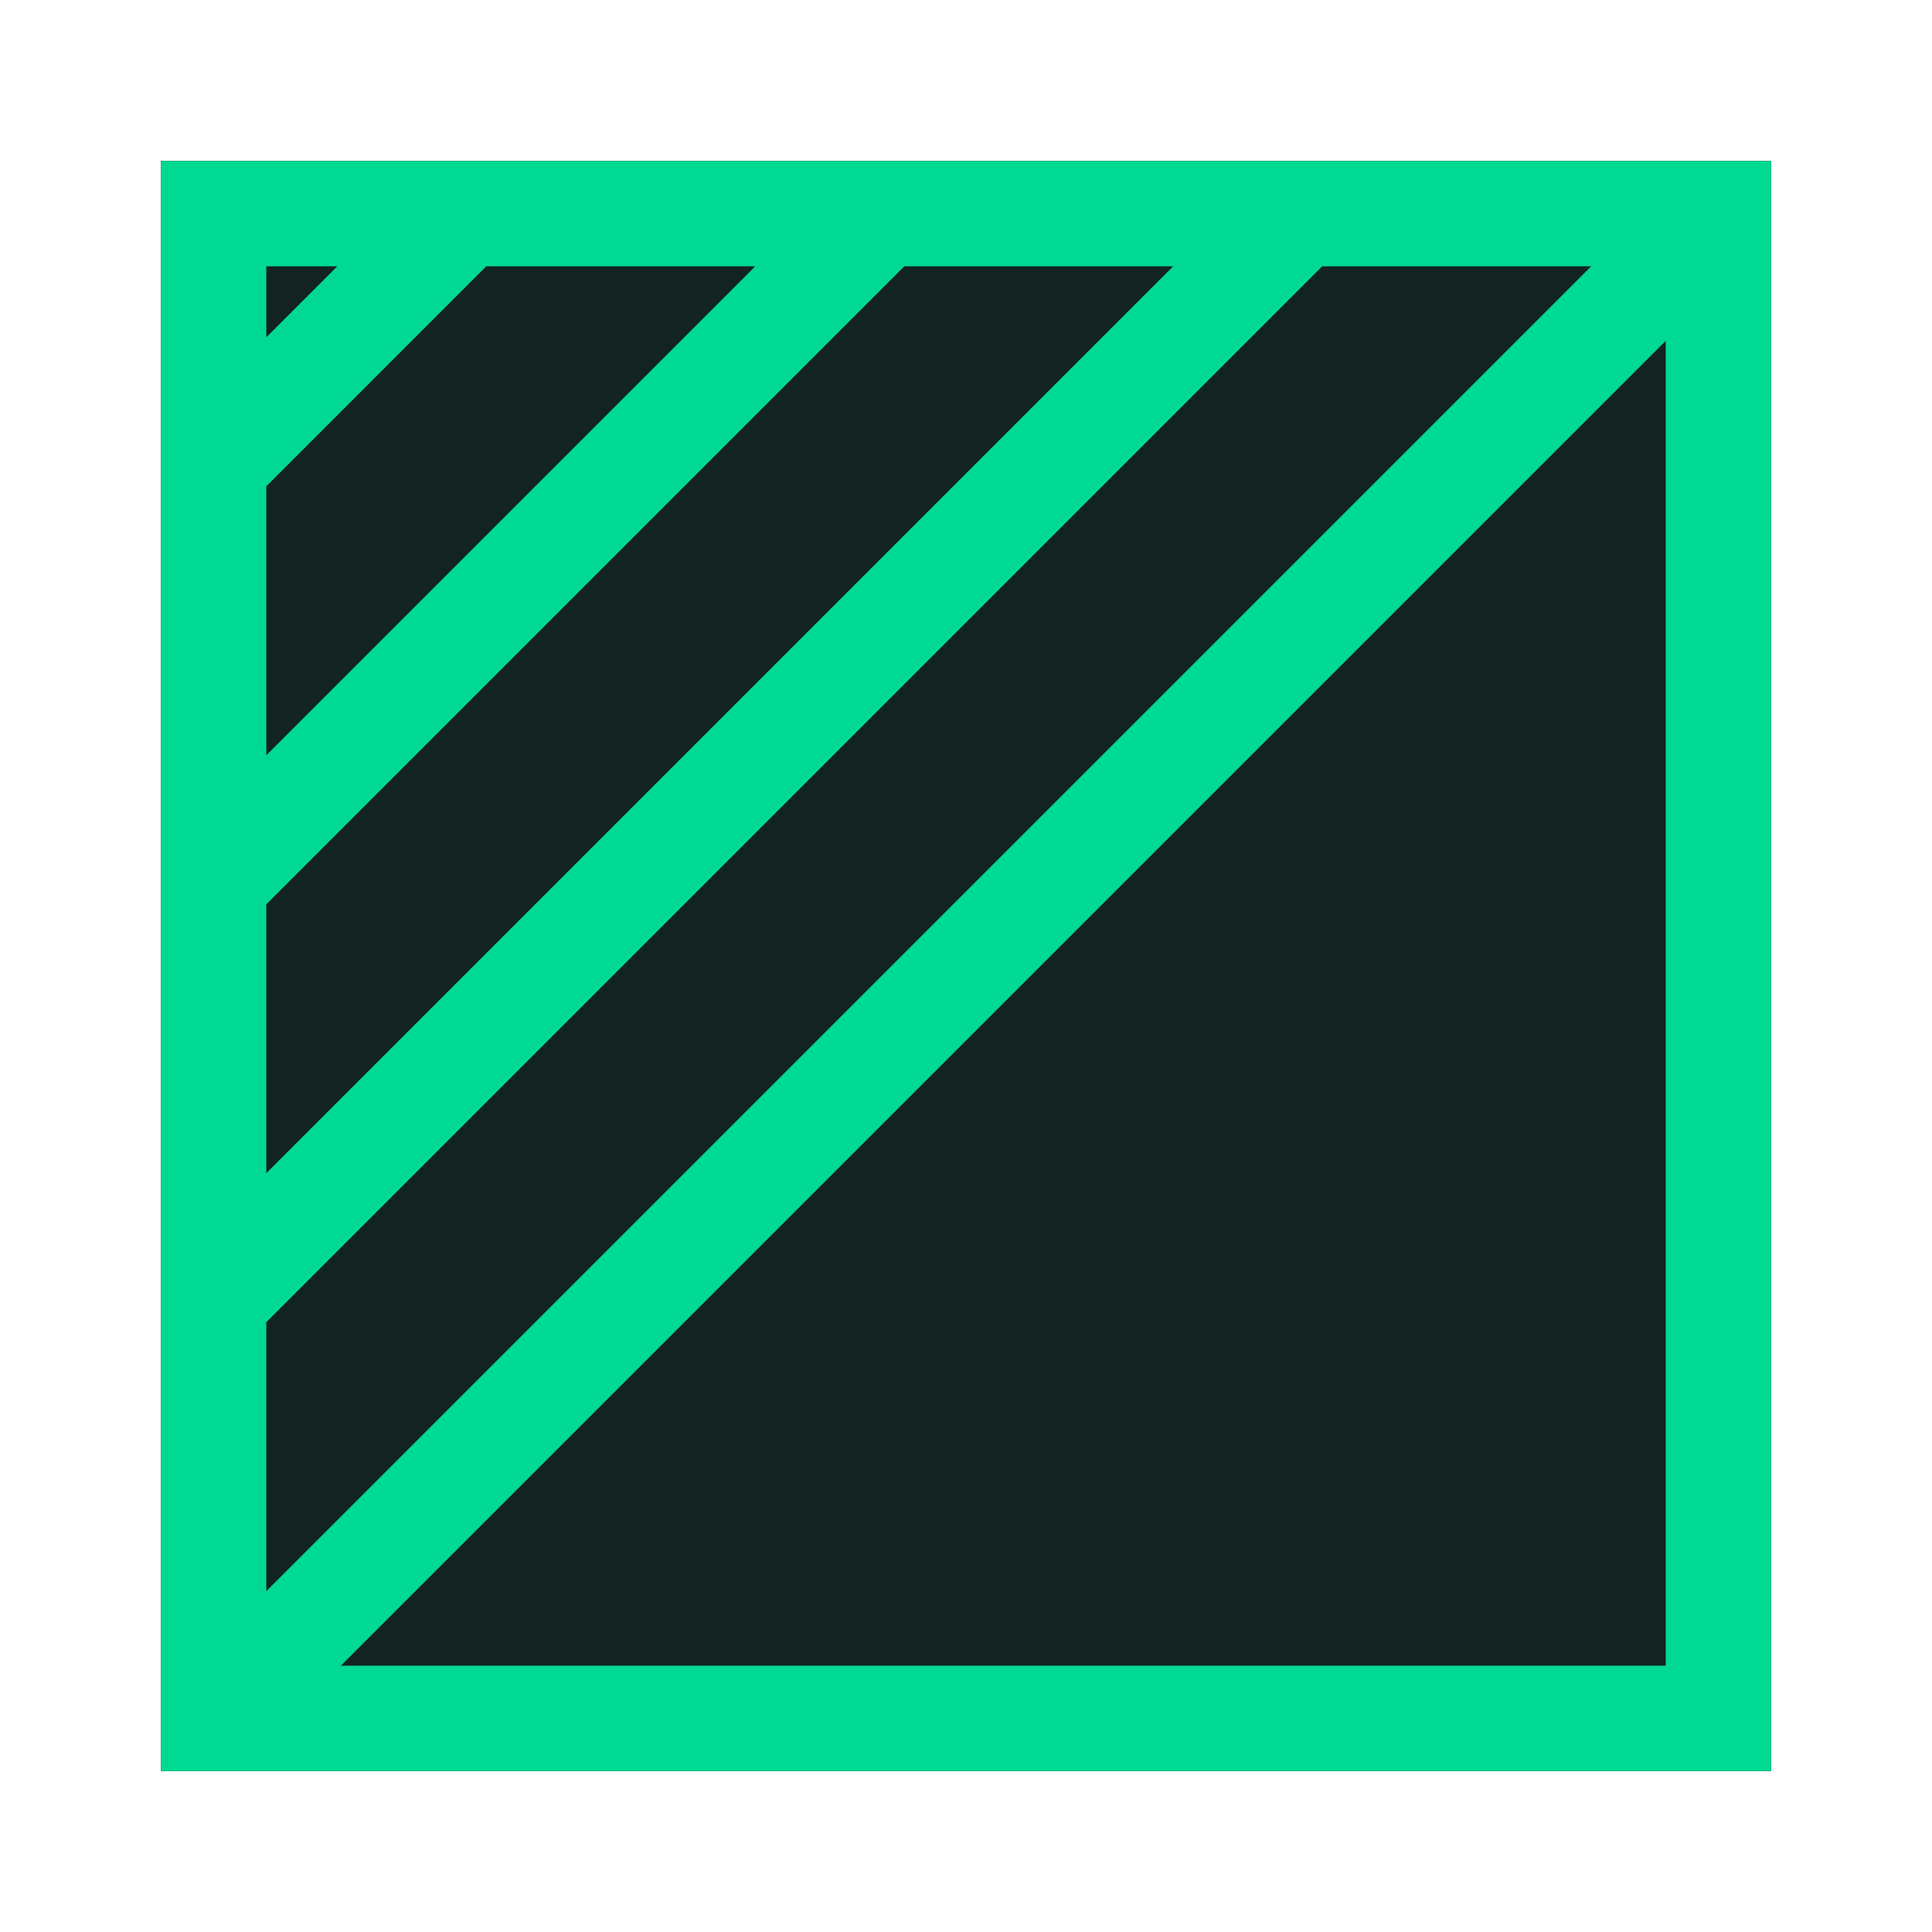
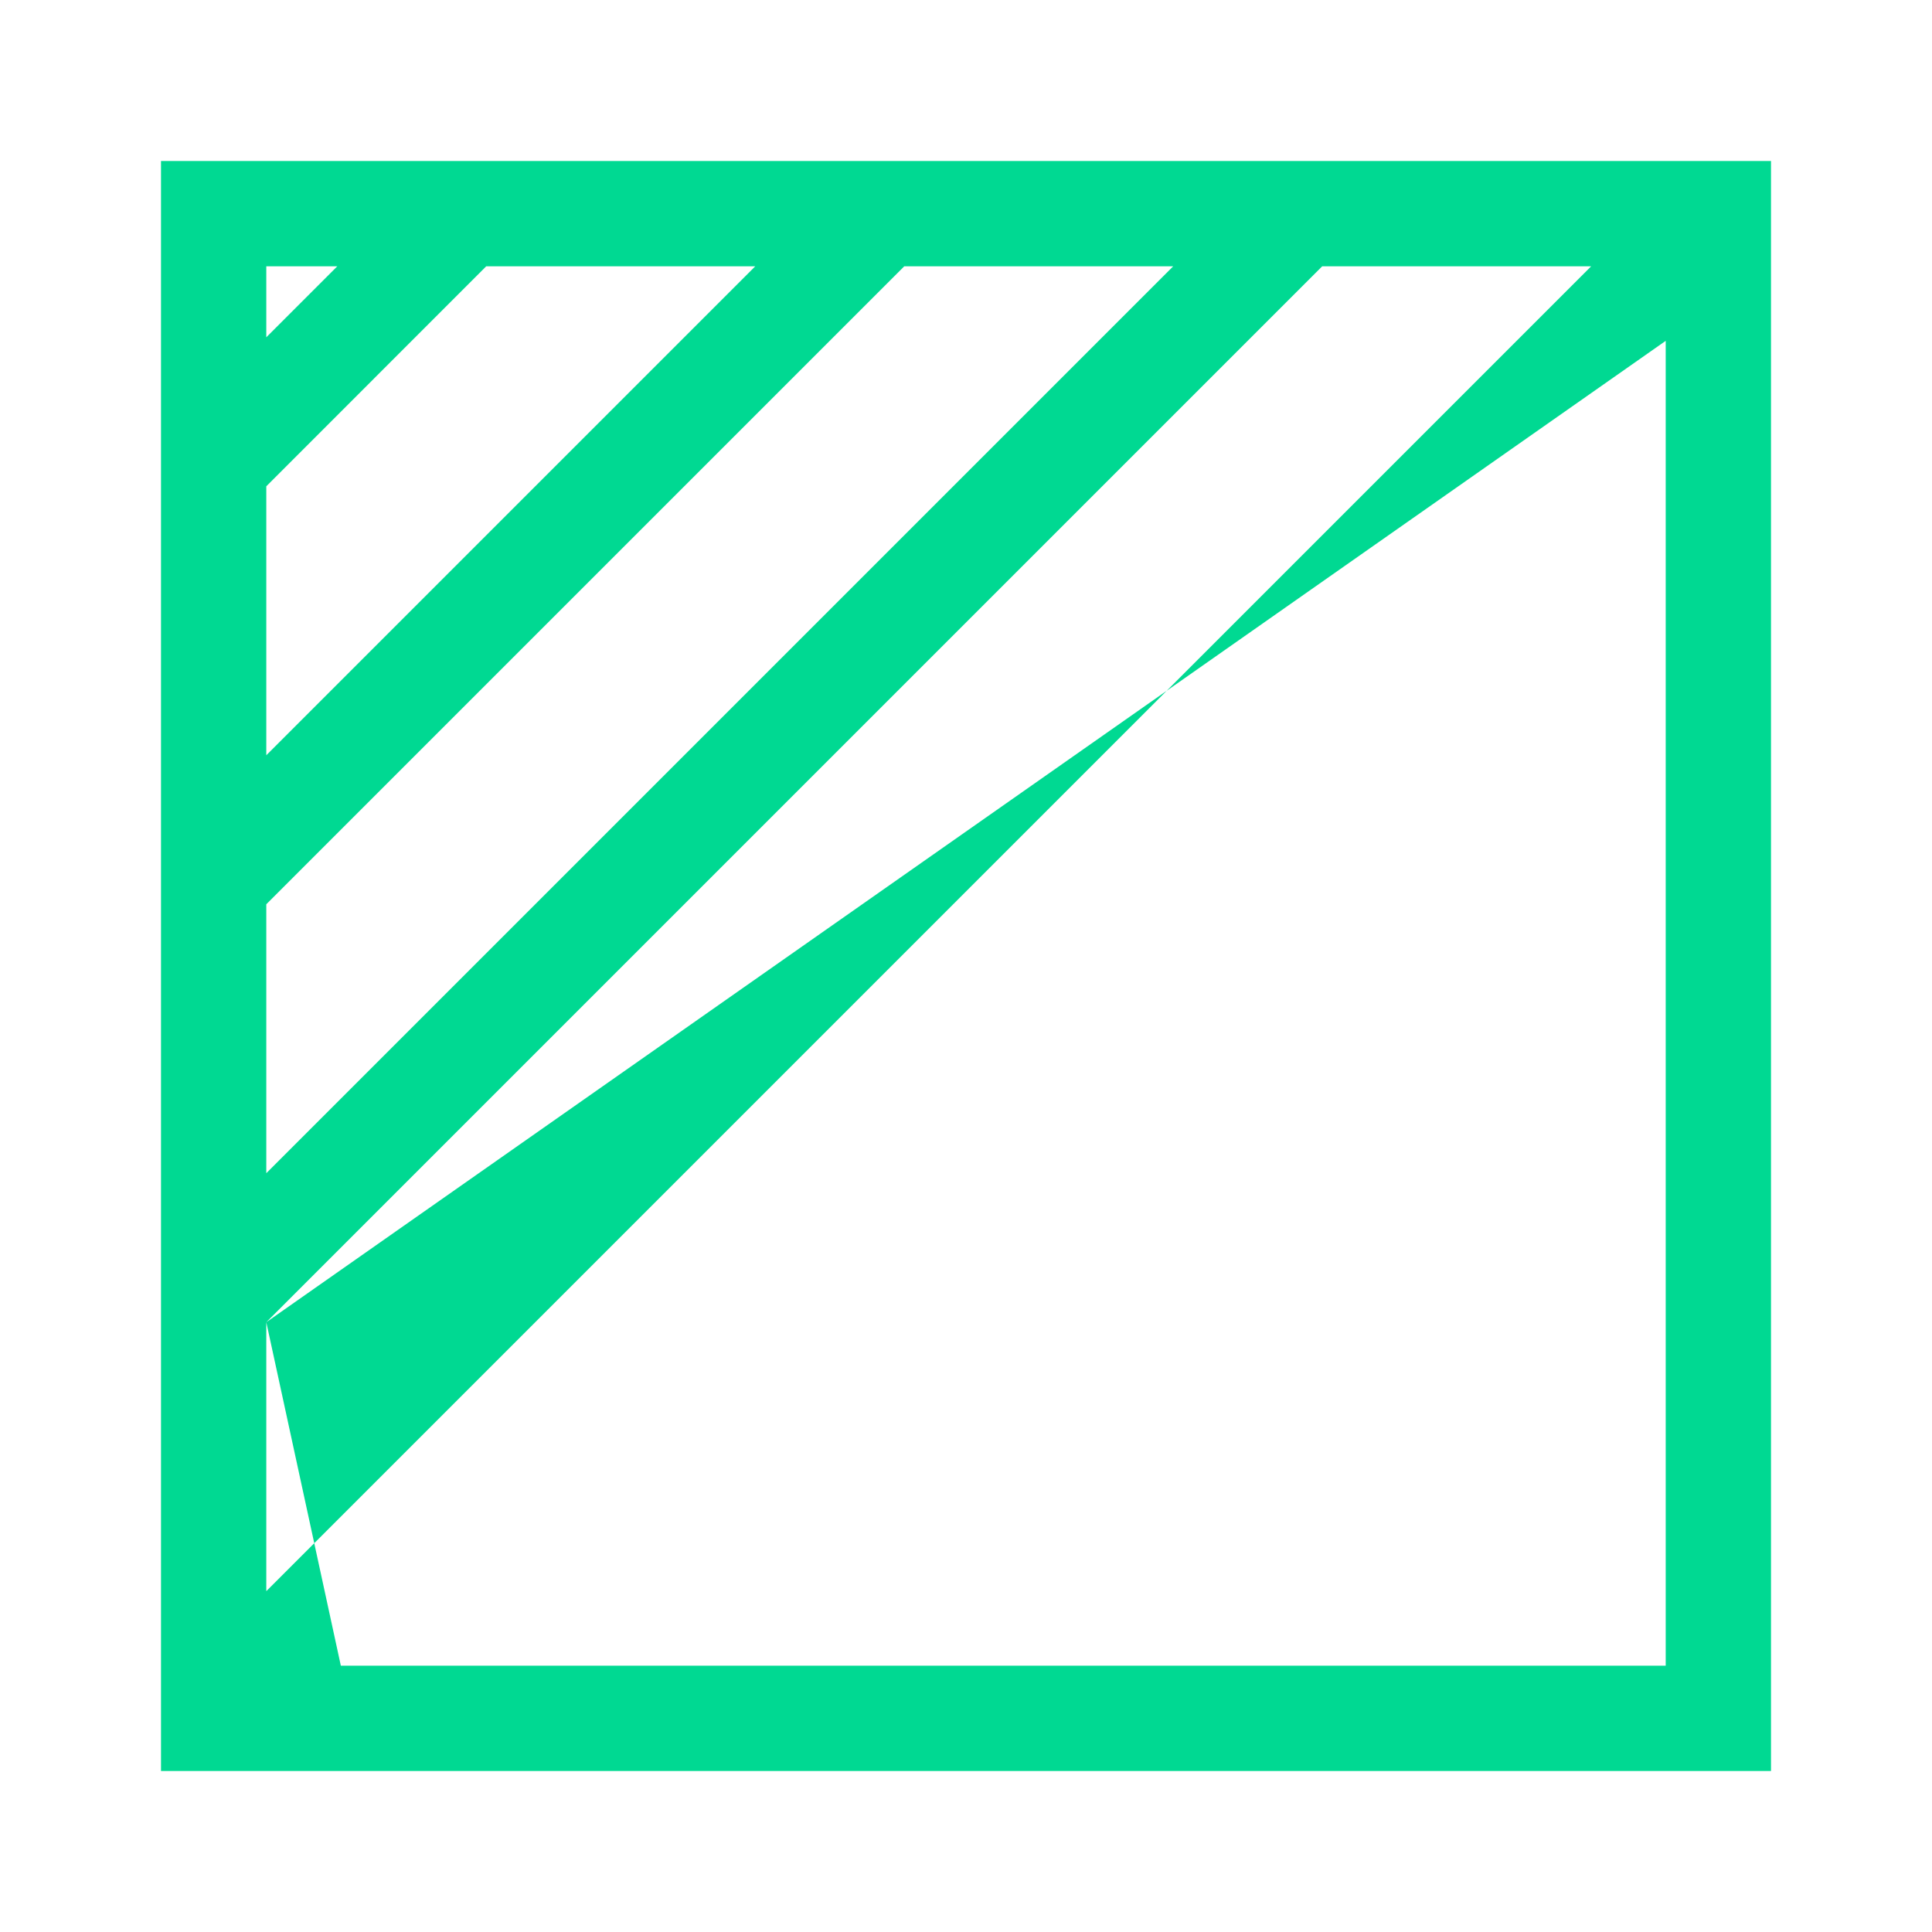
<svg xmlns="http://www.w3.org/2000/svg" width="24" height="24" viewBox="0 0 24 24" fill="none">
-   <path d="M22 22V2L2 2V22H22Z" fill="#122322" />
-   <path fill-rule="evenodd" clip-rule="evenodd" d="M5.776 2H22V2.643C22 2.65 22 2.658 22 2.666V22H2V2H5.763C5.767 2 5.772 2 5.776 2ZM3.308 6.041L6.04 3.308H9.382L3.308 9.382V6.041ZM3.308 4.19L4.19 3.308H3.308V4.19ZM11.233 3.308L3.308 11.233V14.574L14.574 3.308H11.233ZM3.308 16.425L16.425 3.308H19.766L3.308 19.766V16.425ZM20.692 4.234L4.234 20.692H20.692V4.234Z" fill="#00D992" />
+   <path fill-rule="evenodd" clip-rule="evenodd" d="M5.776 2H22V2.643C22 2.65 22 2.658 22 2.666V22H2V2H5.763C5.767 2 5.772 2 5.776 2ZM3.308 6.041L6.04 3.308H9.382L3.308 9.382V6.041ZM3.308 4.19L4.19 3.308H3.308V4.19ZM11.233 3.308L3.308 11.233V14.574L14.574 3.308H11.233ZM3.308 16.425L16.425 3.308H19.766L3.308 19.766V16.425ZL4.234 20.692H20.692V4.234Z" fill="#00D992" />
</svg>